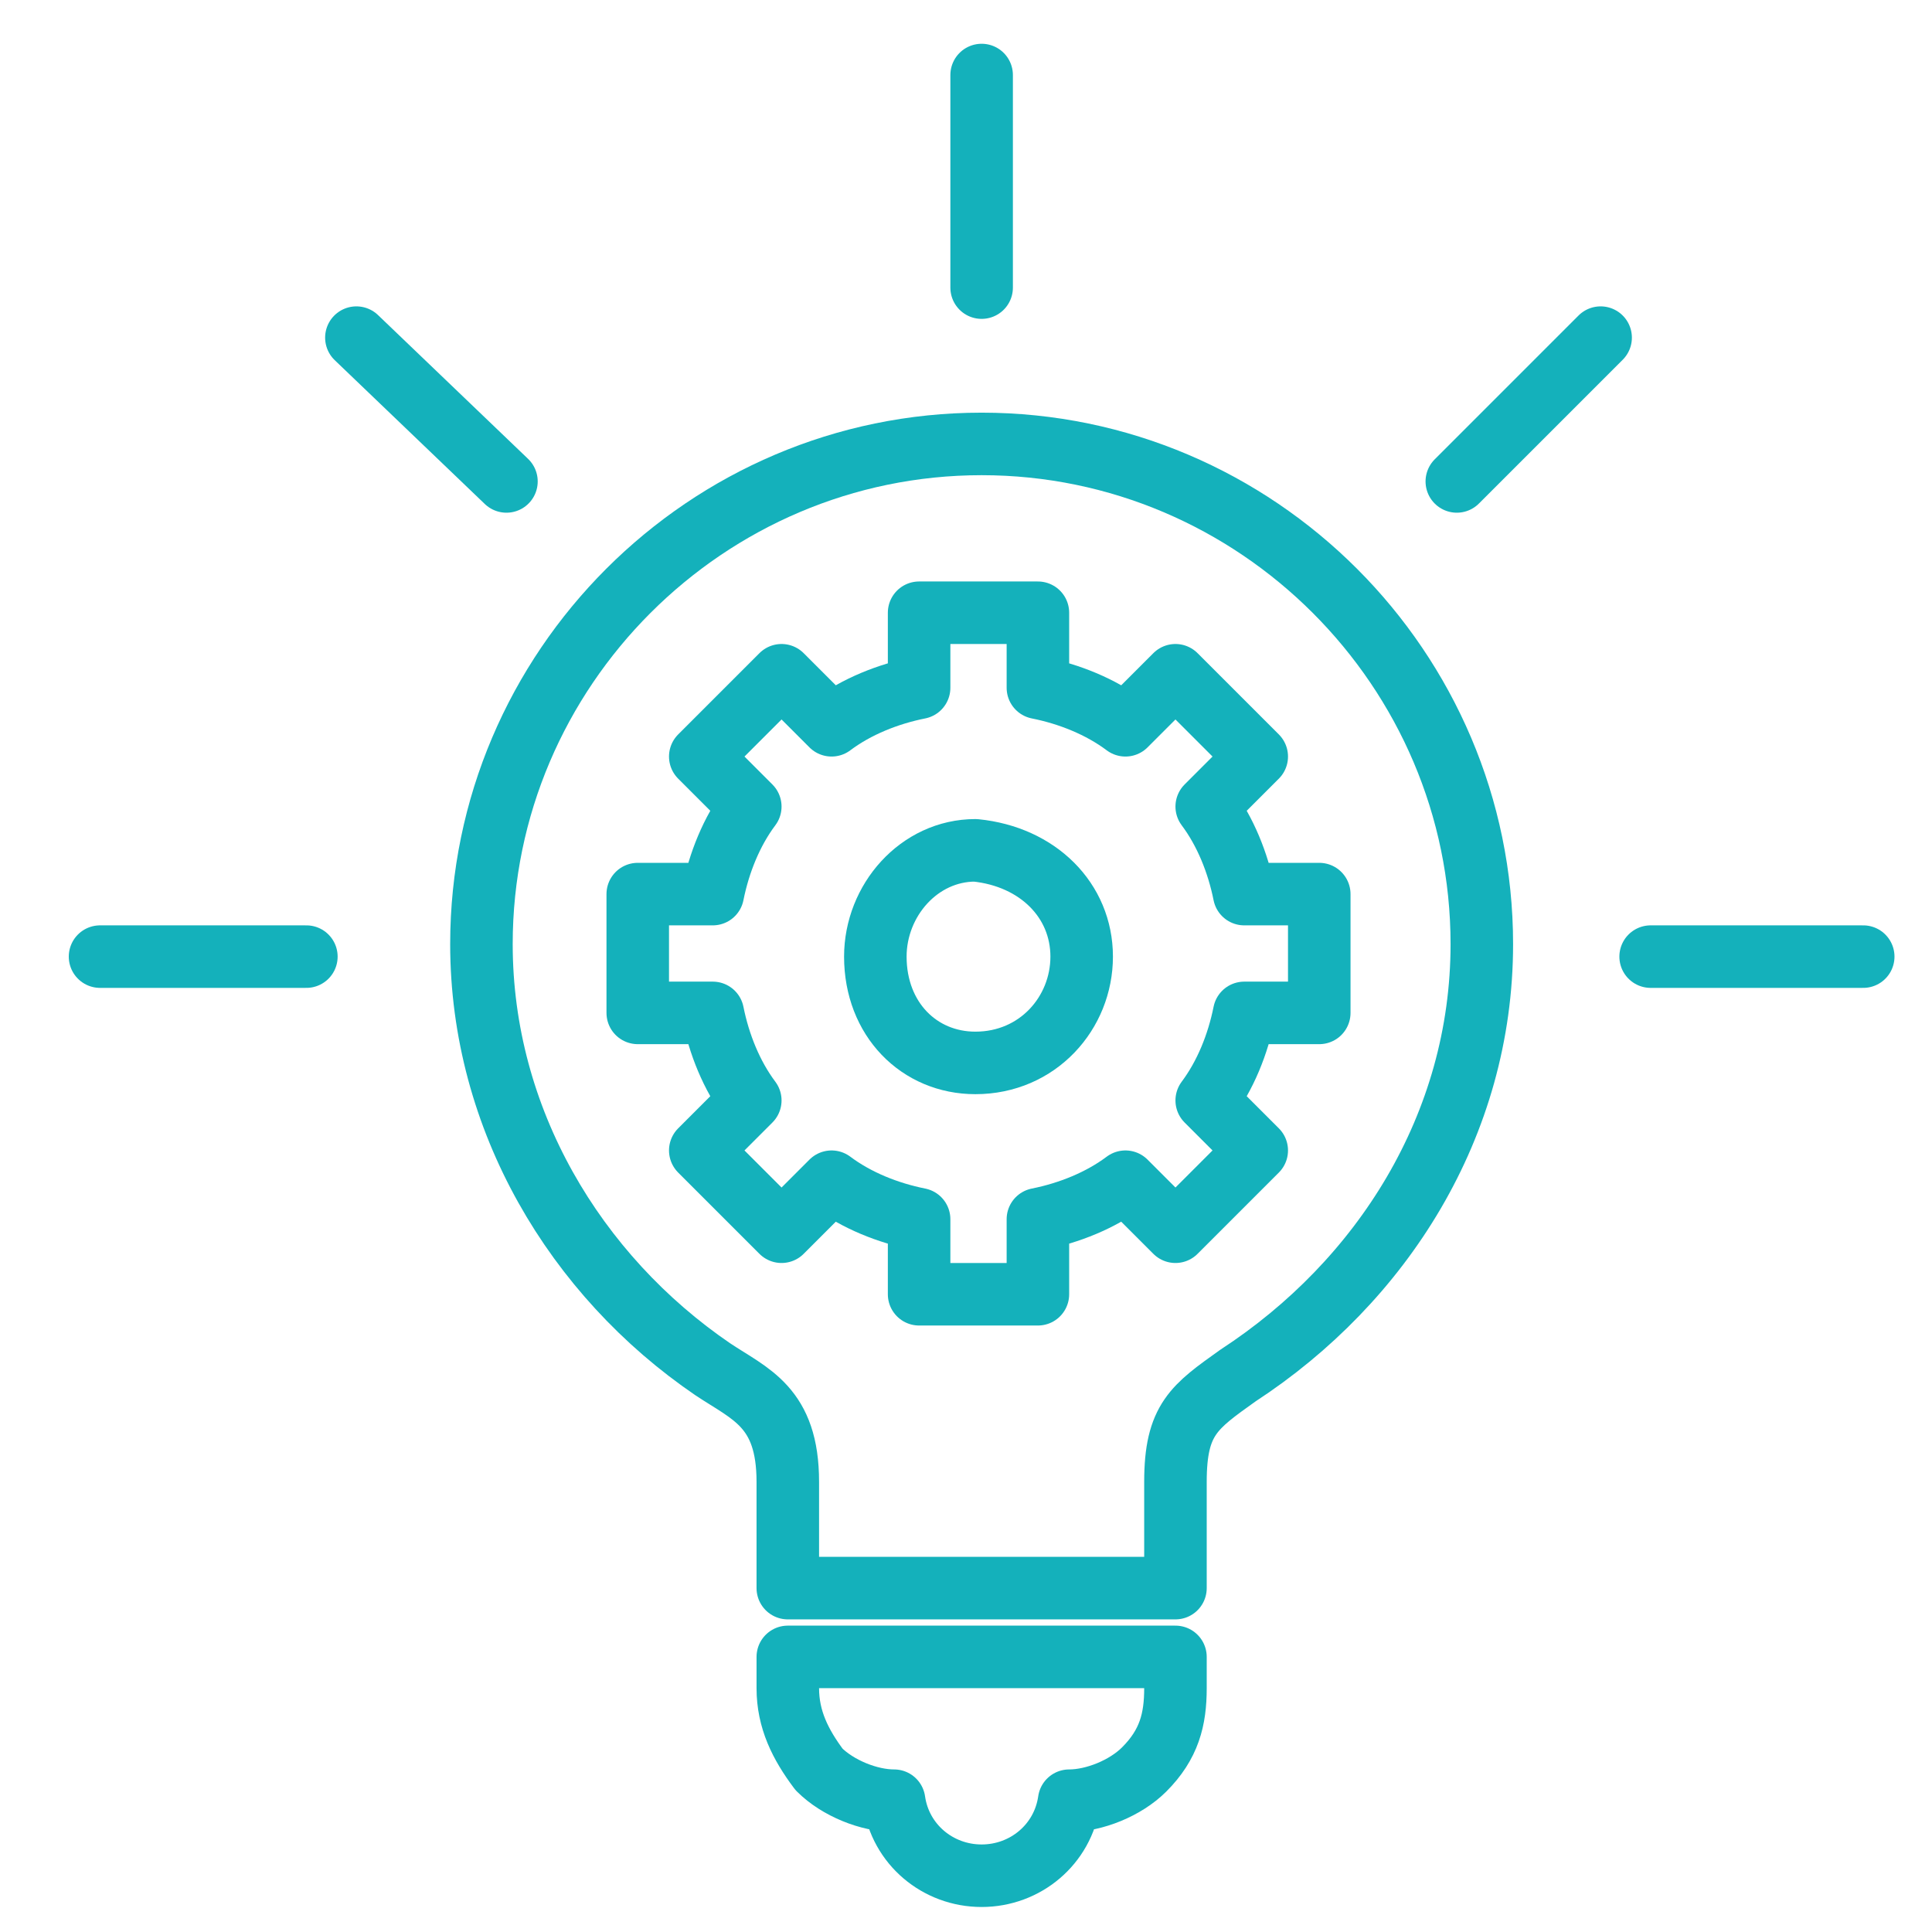
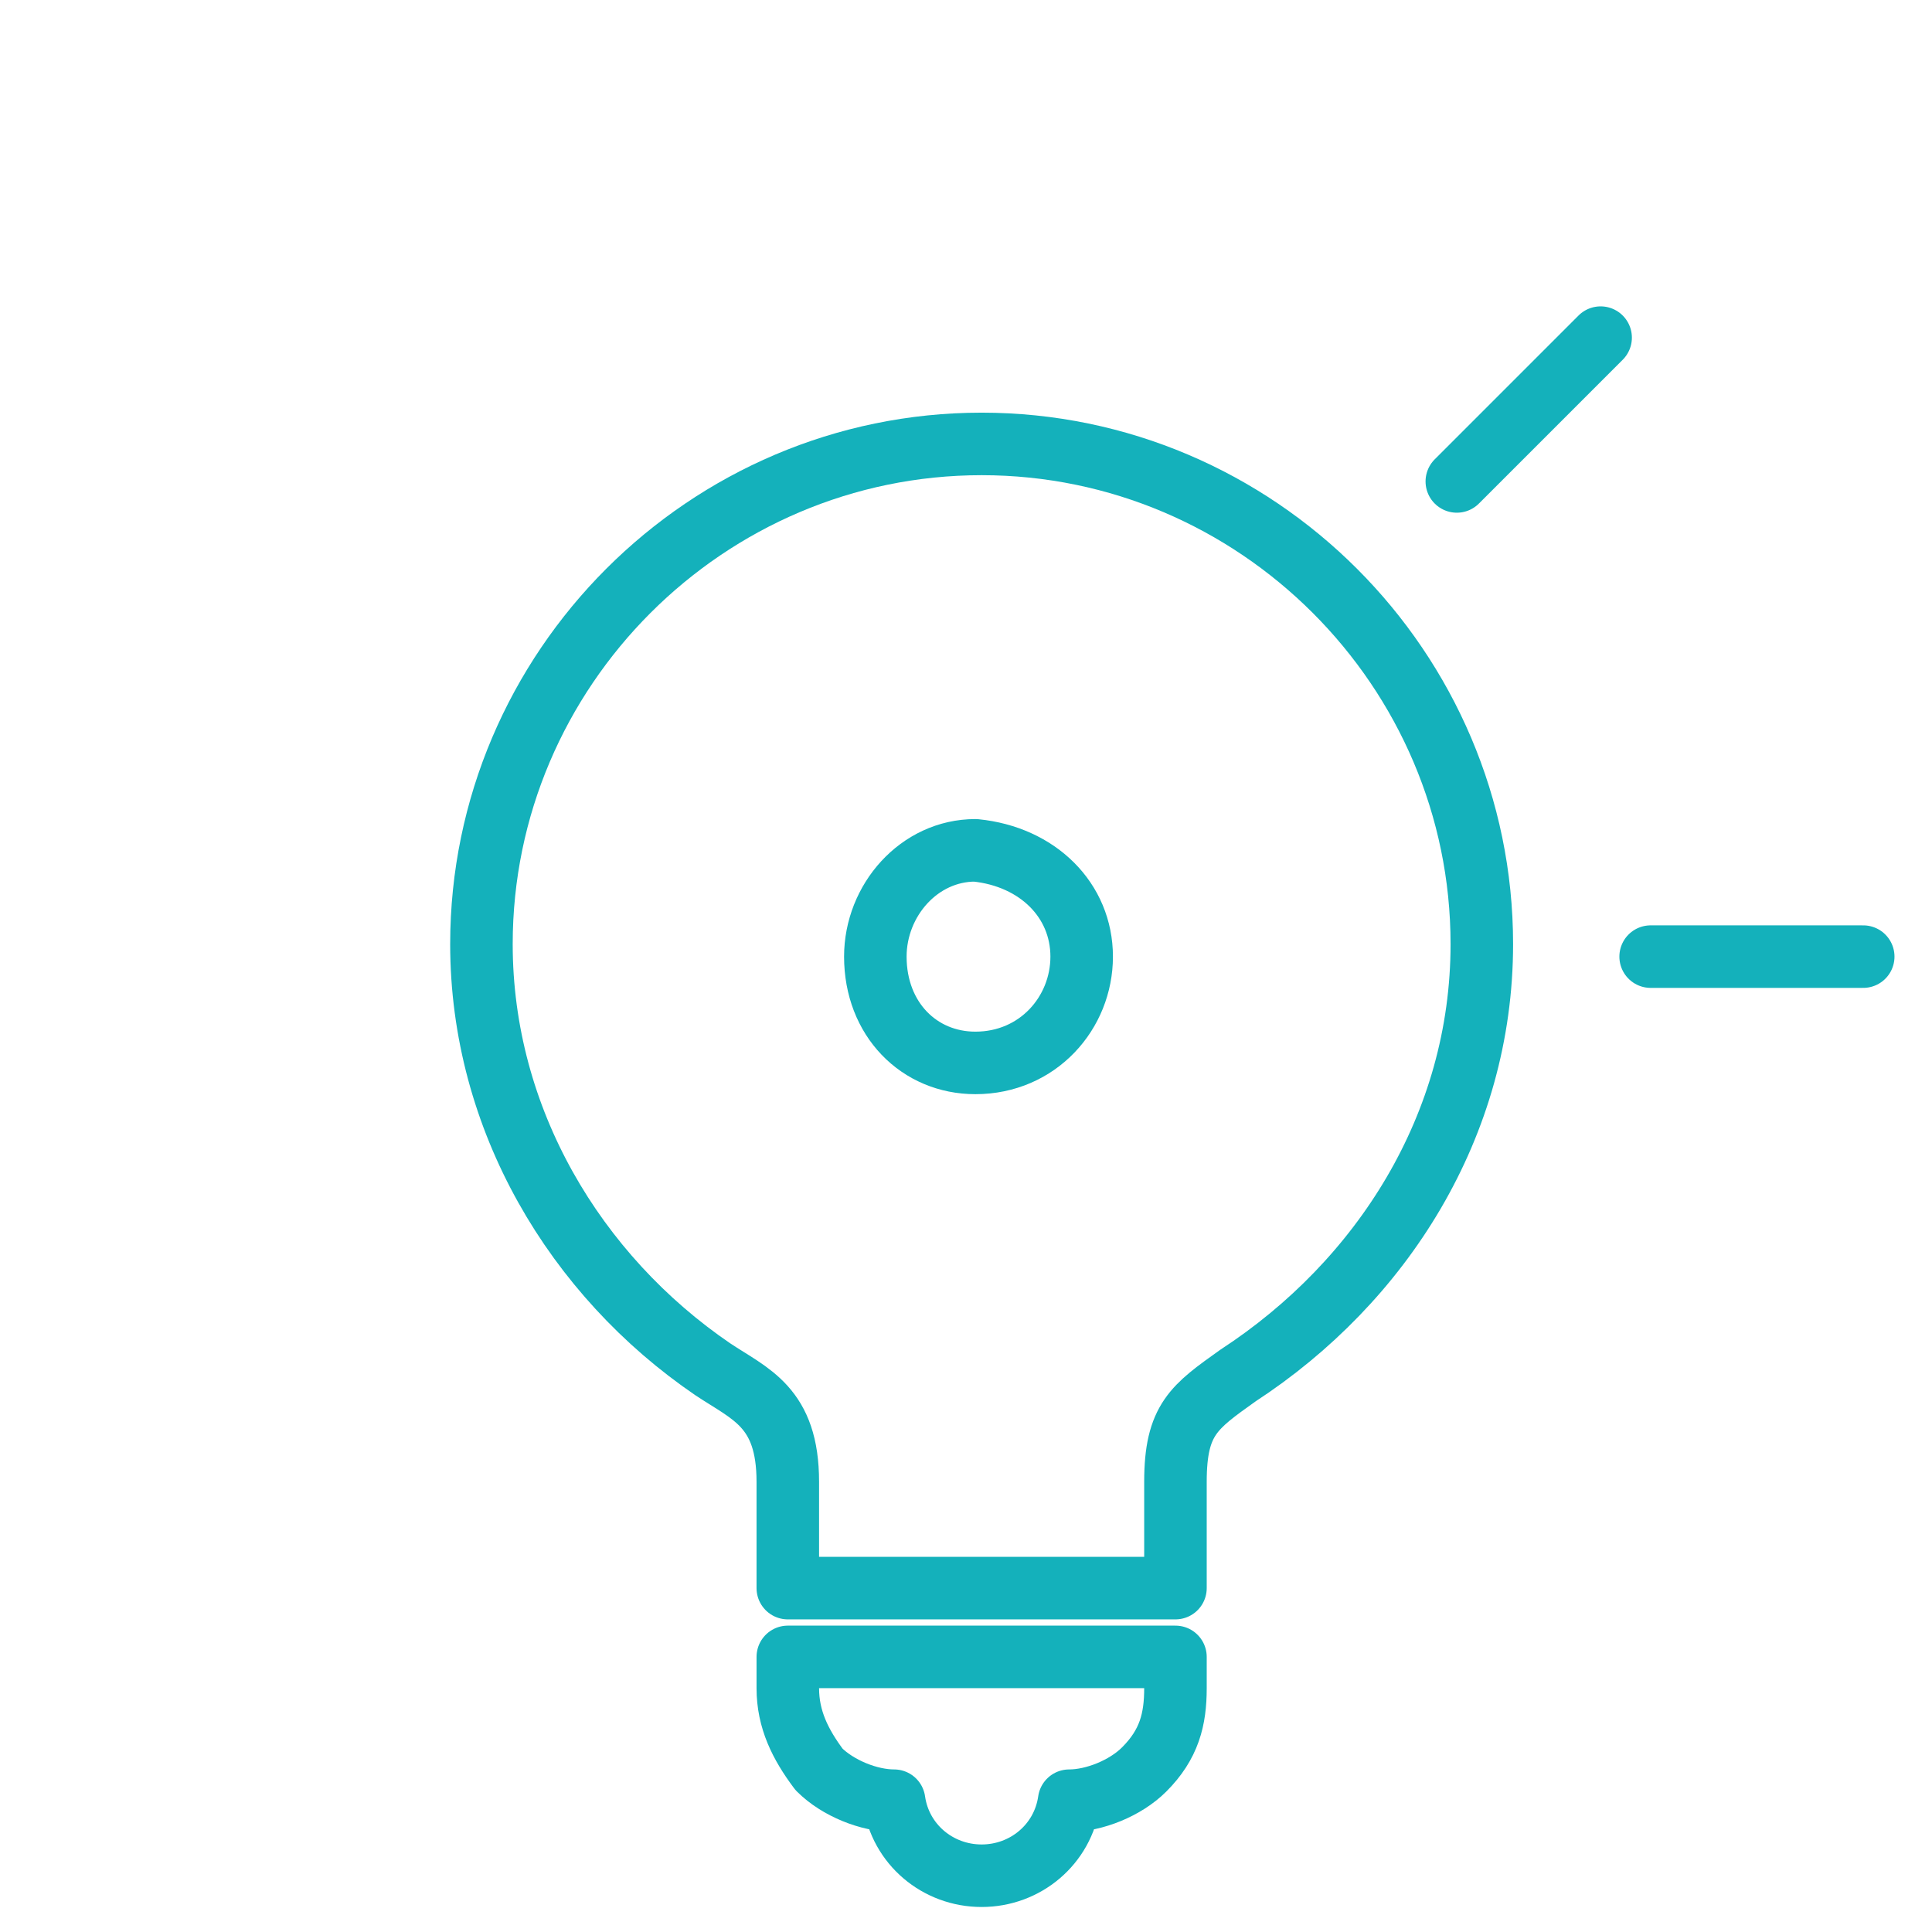
<svg xmlns="http://www.w3.org/2000/svg" version="1.1" id="Слой_1" x="0px" y="0px" width="30.9px" height="30.9px" viewBox="-280 405.9 30.9 30.9" enable-background="new -280 405.9 30.9 30.9" xml:space="preserve">
  <g>
    <path fill="none" stroke="#14B1BB" stroke-linecap="round" stroke-linejoin="round" stroke-miterlimit="10" d="M-256.3,421   c0-4.4-3.6-8-8-8c-4.4,0-8,3.6-8,8c0,2.8,1.5,5.3,3.7,6.8c0.6,0.4,1.2,0.6,1.2,1.8c0,0.9,0,1.7,0,1.7h6.2c0,0,0-0.6,0-1.7   c0-1,0.3-1.2,1-1.7C-257.9,426.4-256.3,423.9-256.3,421z" />
    <path fill="none" stroke="#14B1BB" stroke-linecap="round" stroke-linejoin="round" stroke-miterlimit="10" d="M-267.4,432.4v0.5   c0,0.5,0.2,0.9,0.5,1.3c0.3,0.3,0.8,0.5,1.2,0.5c0.1,0.7,0.7,1.2,1.4,1.2c0.7,0,1.3-0.5,1.4-1.2c0.4,0,0.9-0.2,1.2-0.5   c0.4-0.4,0.5-0.8,0.5-1.3v-0.5H-267.4z" />
    <g>
-       <path fill="none" stroke="#14B1BB" stroke-linecap="round" stroke-linejoin="round" stroke-miterlimit="10" d="M-258.9,422.1v-1.9    h-1.2c-0.1-0.5-0.3-1-0.6-1.4l0.8-0.8l-1.3-1.3l-0.8,0.8c-0.4-0.3-0.9-0.5-1.4-0.6v-1.2h-1.9v1.2c-0.5,0.1-1,0.3-1.4,0.6l-0.8-0.8    l-1.3,1.3l0.8,0.8c-0.3,0.4-0.5,0.9-0.6,1.4h-1.2v1.9h1.2c0.1,0.5,0.3,1,0.6,1.4l-0.8,0.8l1.3,1.3l0.8-0.8    c0.4,0.3,0.9,0.5,1.4,0.6v1.2h1.9v-1.2c0.5-0.1,1-0.3,1.4-0.6l0.8,0.8l1.3-1.3l-0.8-0.8c0.3-0.4,0.5-0.9,0.6-1.4H-258.9z" />
      <path fill="none" stroke="#14B1BB" stroke-linecap="round" stroke-linejoin="round" stroke-miterlimit="10" d="M-262.7,421.2    c0,0.9-0.7,1.7-1.7,1.7c-0.9,0-1.6-0.7-1.6-1.7c0-0.9,0.7-1.7,1.6-1.7C-263.4,419.6-262.7,420.3-262.7,421.2z" />
    </g>
    <g>
-       <line fill="none" stroke="#14B1BB" stroke-linecap="round" stroke-linejoin="round" stroke-miterlimit="10" x1="-264.3" y1="410.5" x2="-264.3" y2="407.1" />
-     </g>
+       </g>
    <g>
-       <line fill="none" stroke="#14B1BB" stroke-linecap="round" stroke-linejoin="round" stroke-miterlimit="10" x1="-271.9" y1="413.6" x2="-274.3" y2="411.3" />
-     </g>
+       </g>
    <g>
      <line fill="none" stroke="#14B1BB" stroke-linecap="round" stroke-linejoin="round" stroke-miterlimit="10" x1="-256.7" y1="413.6" x2="-254.4" y2="411.3" />
    </g>
    <g>
      <line fill="none" stroke="#14B1BB" stroke-linecap="round" stroke-linejoin="round" stroke-miterlimit="10" x1="-253.6" y1="421.2" x2="-250.2" y2="421.2" />
-       <line fill="none" stroke="#14B1BB" stroke-linecap="round" stroke-linejoin="round" stroke-miterlimit="10" x1="-278.4" y1="421.2" x2="-275.1" y2="421.2" />
    </g>
  </g>
</svg>